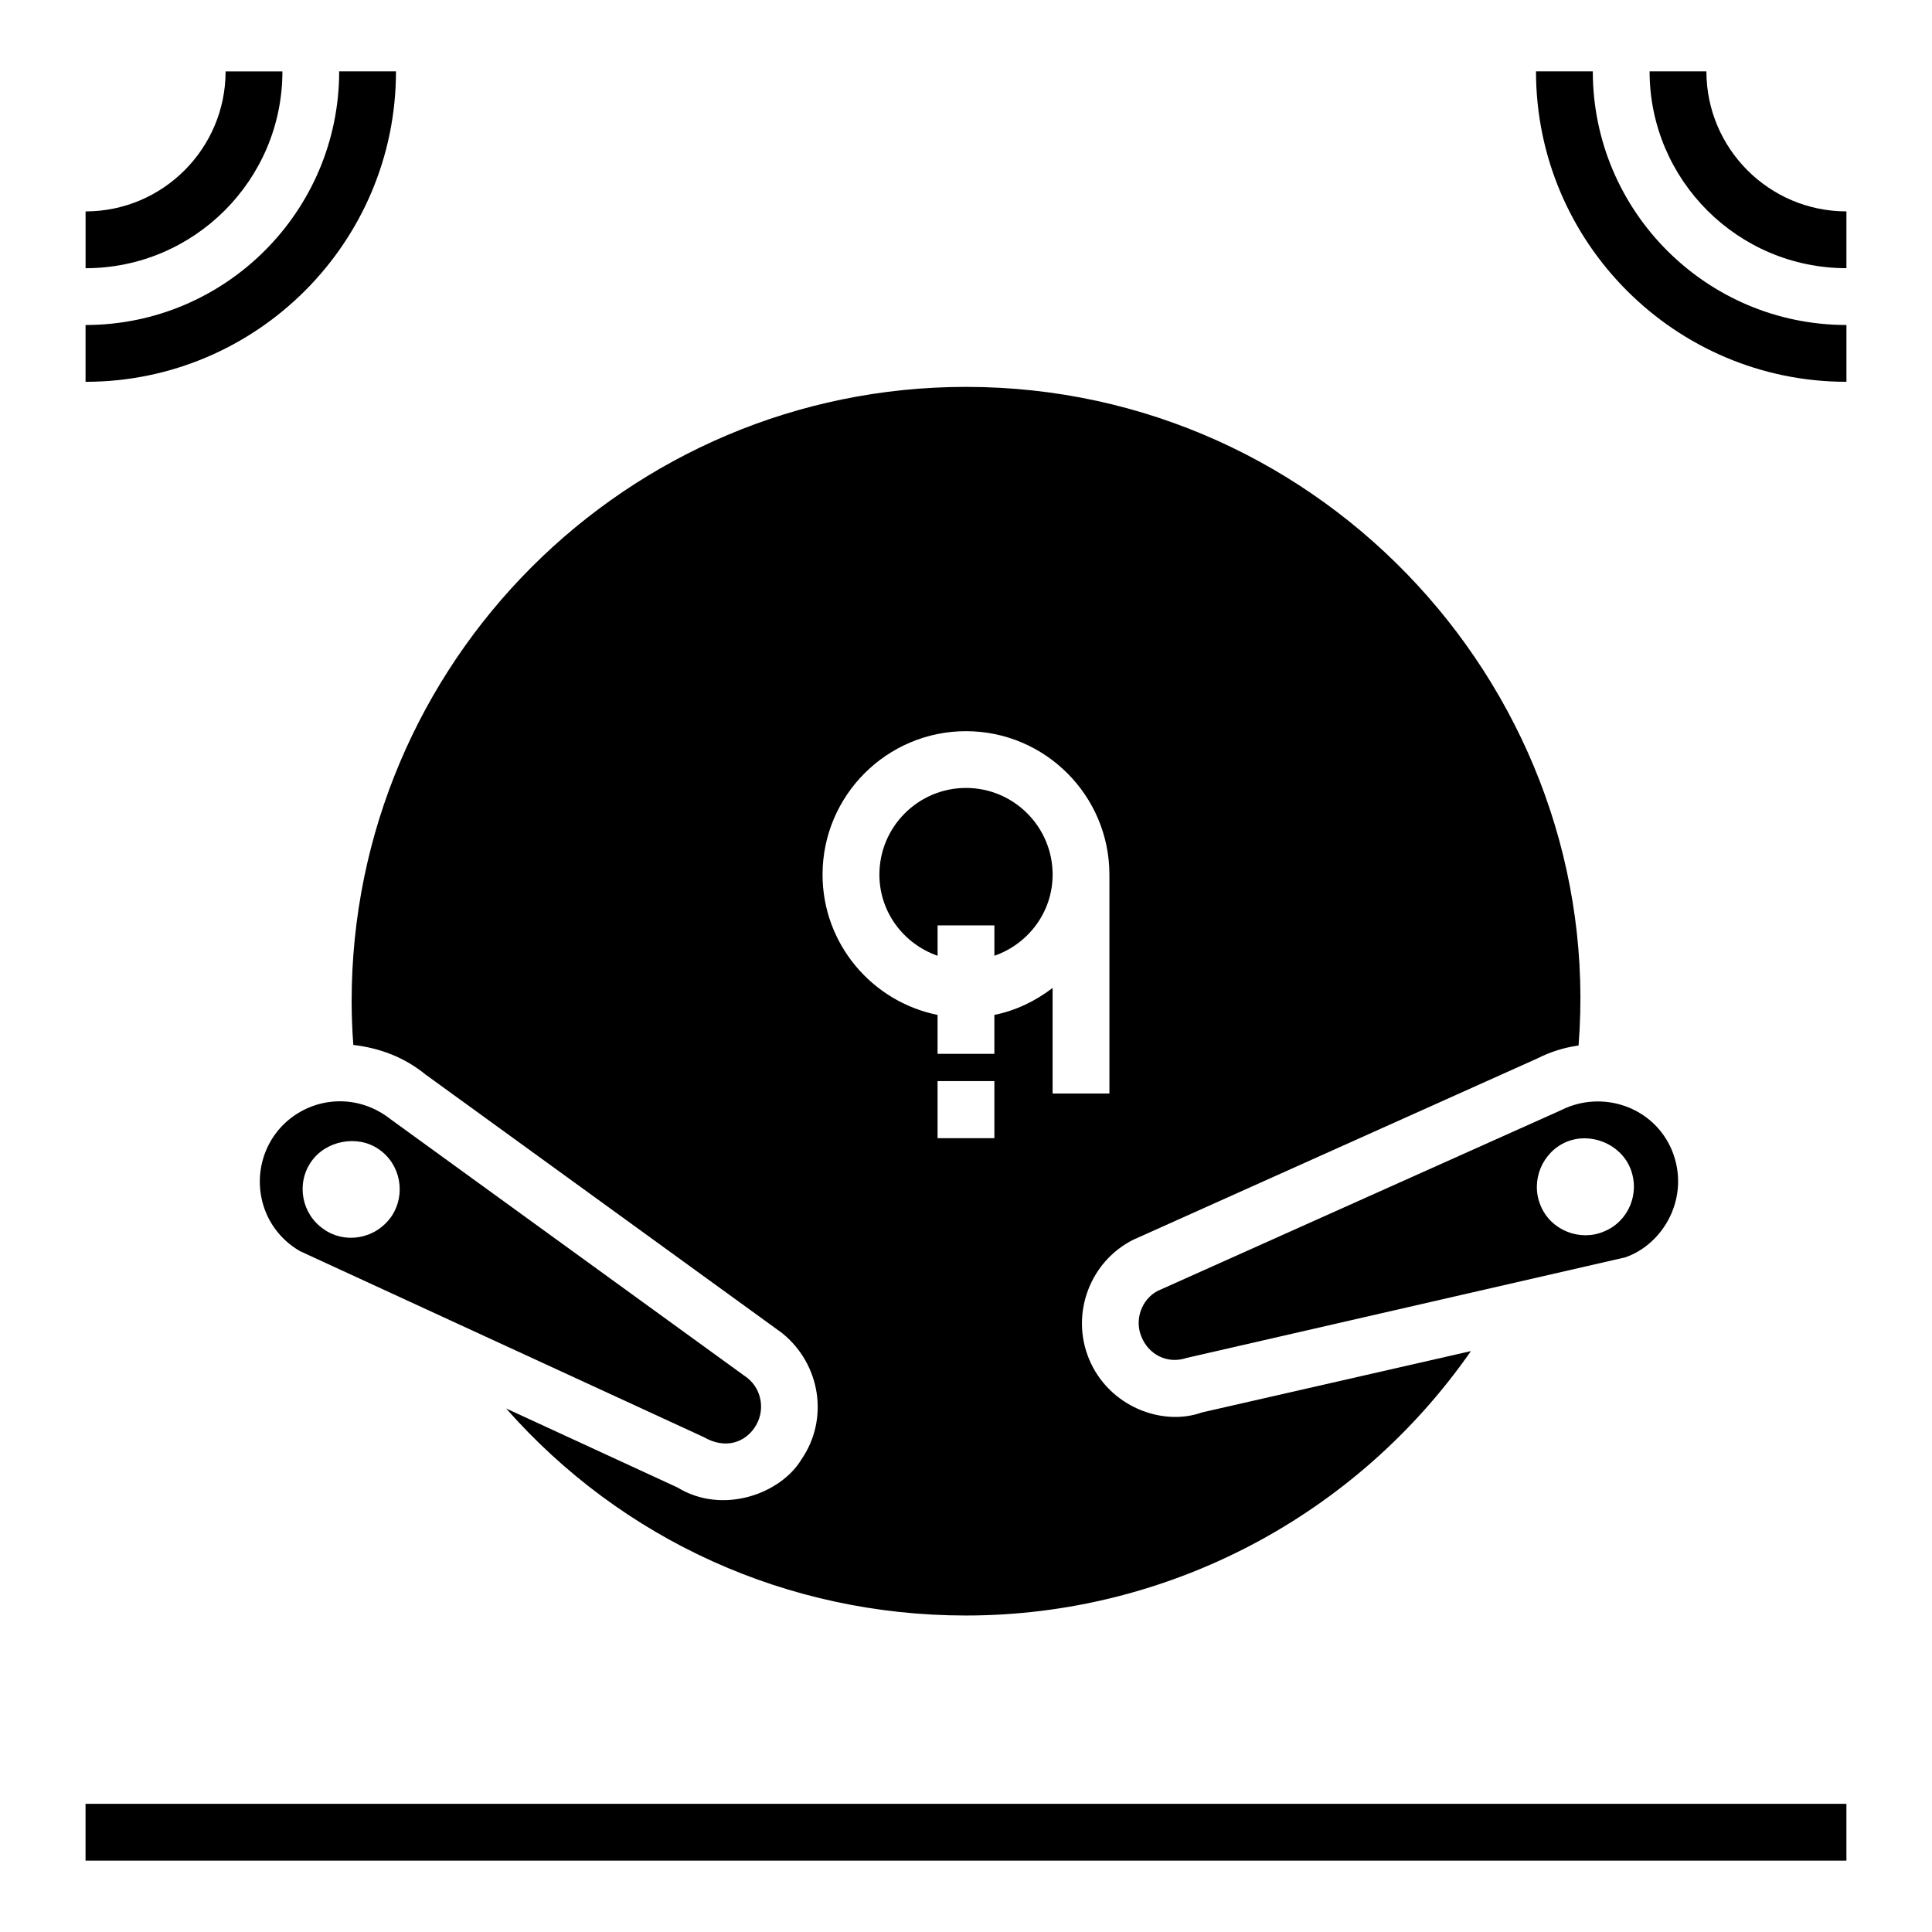
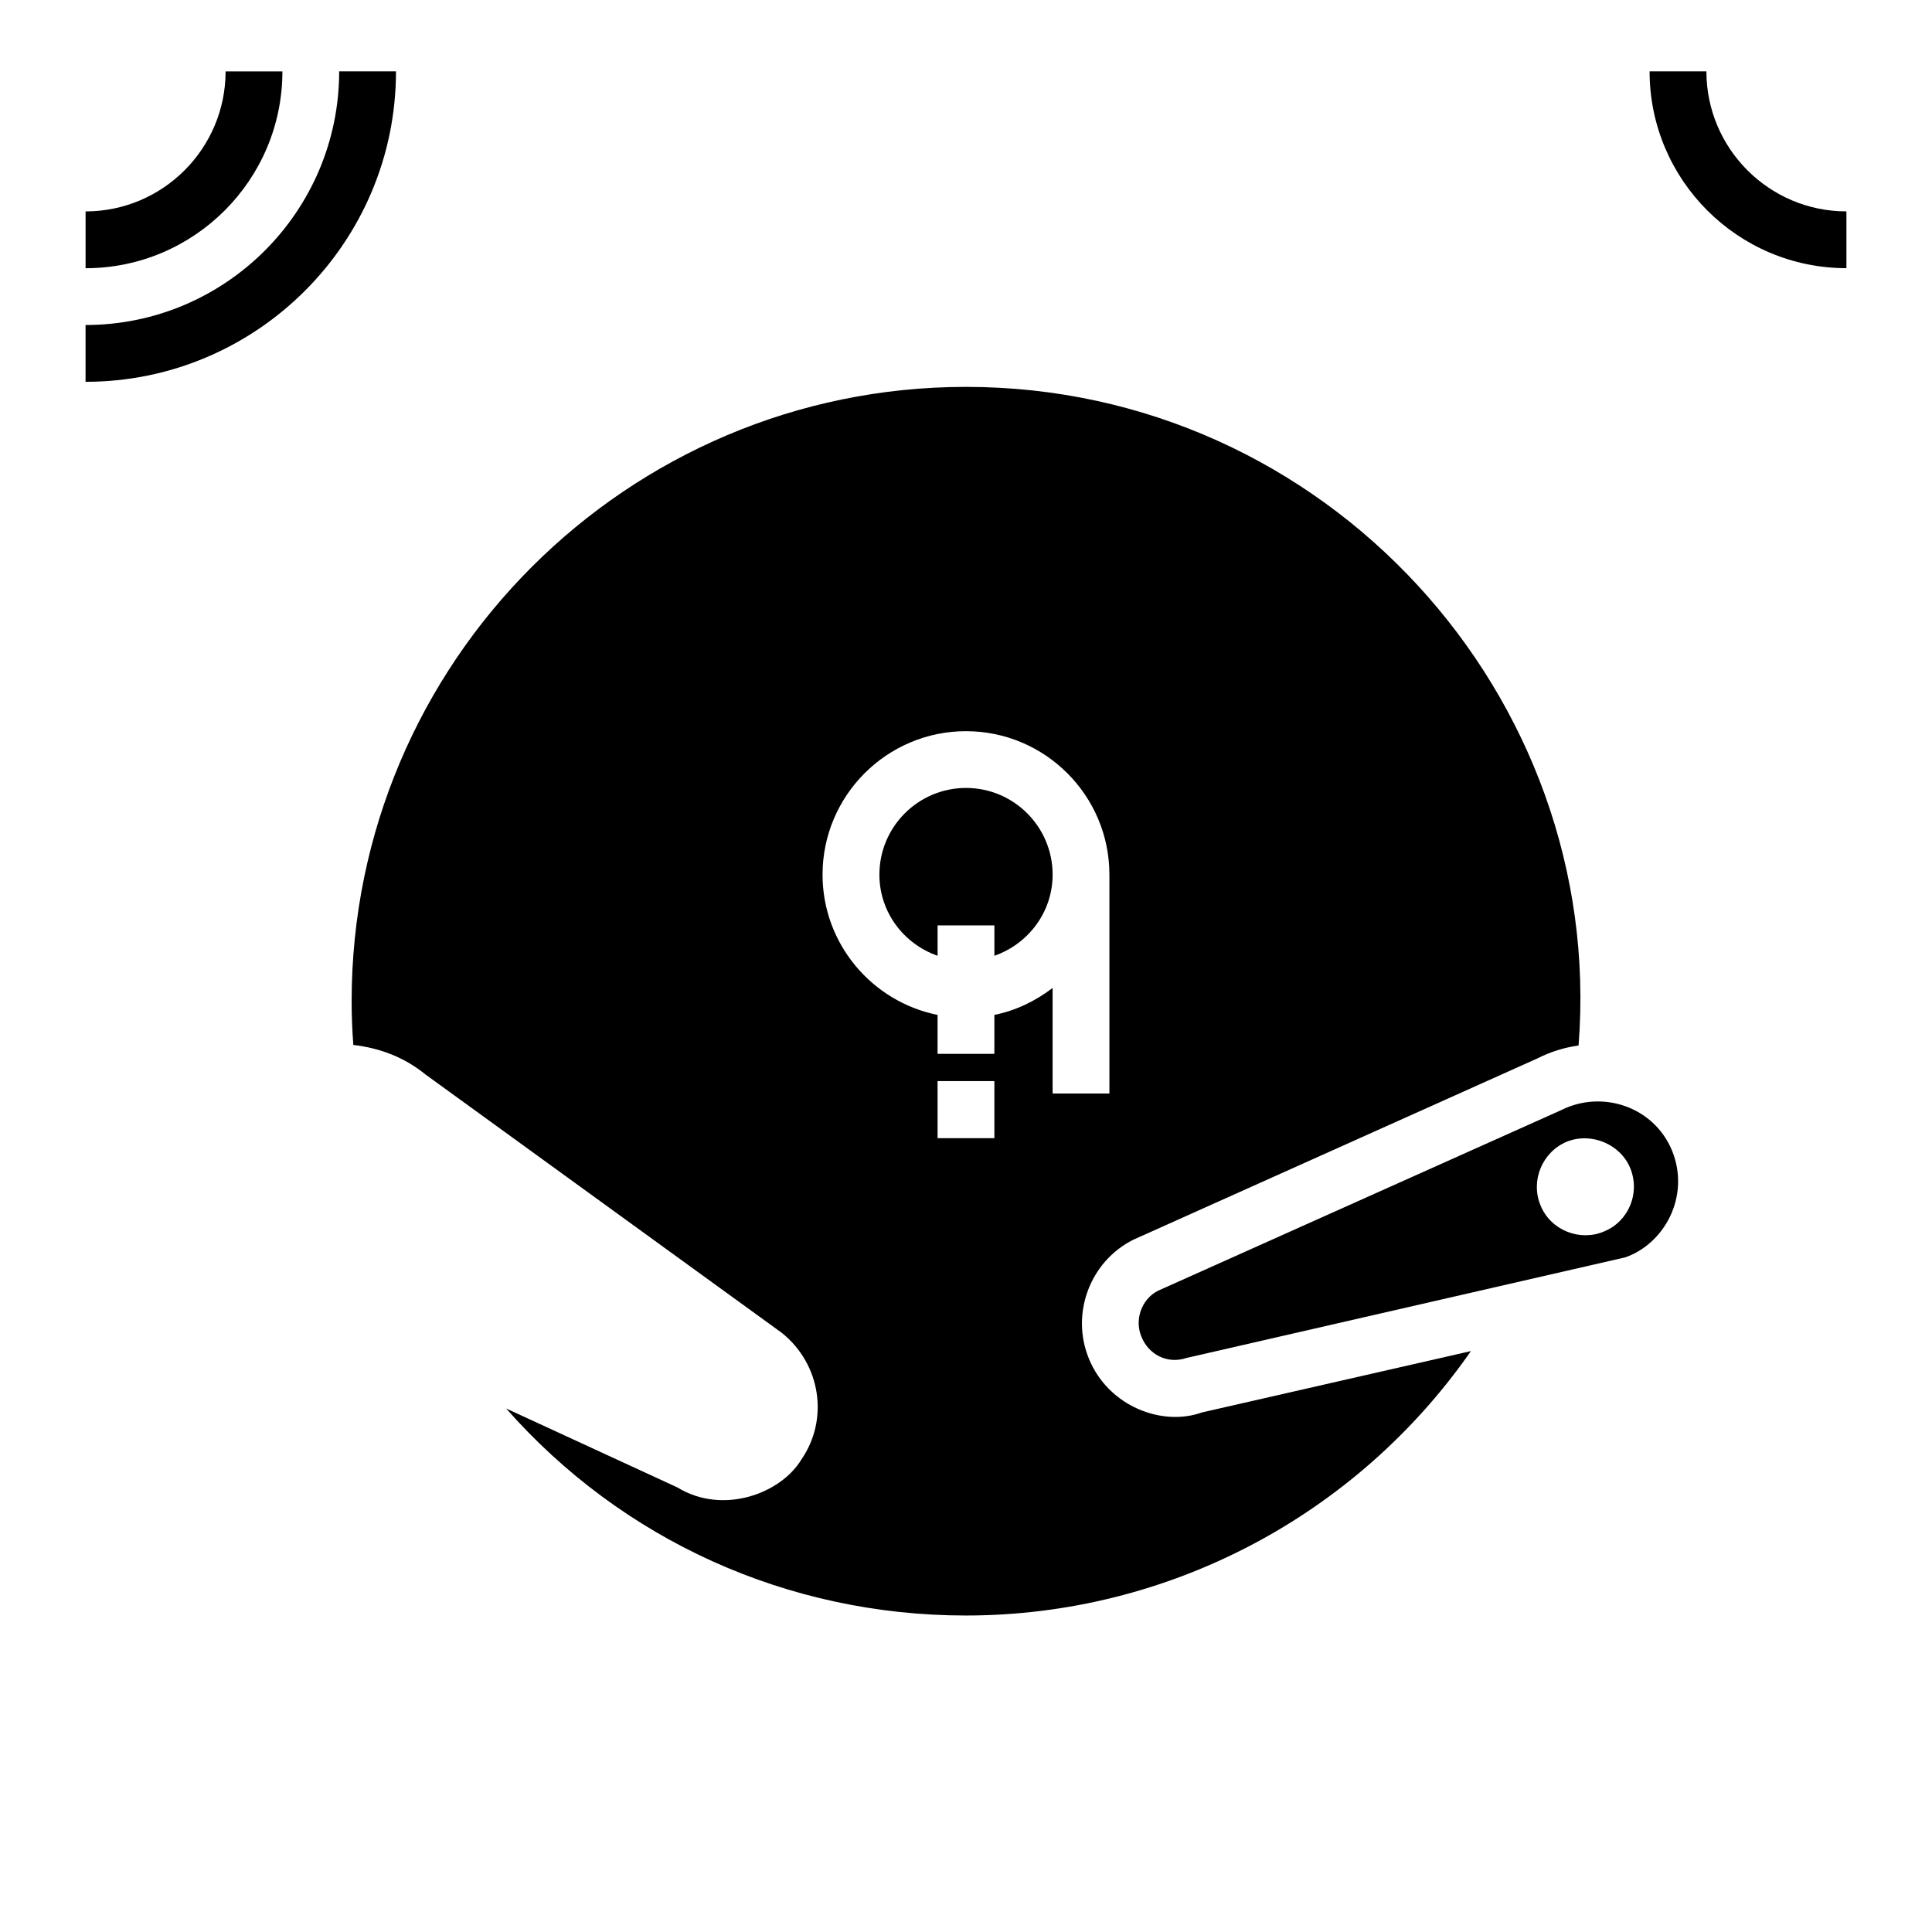
<svg xmlns="http://www.w3.org/2000/svg" fill="#000000" width="800px" height="800px" version="1.1" viewBox="144 144 512 512">
  <g>
    <path d="m450.8 486.1c-4.215 2.184-6.246 7.602-4.289 12.191 1.883 4.668 6.848 7.301 11.969 5.57l116.21-26.645c10.262-3.523 17.371-16.086 12.418-28.301-4.836-11.684-18.531-16.133-29.277-10.762zm125.24-32.516c2.691 6.648-0.453 14.137-7 16.785-6.211 2.66-14.051-0.199-16.785-6.926-2.711-6.547 0.453-14.148 6.926-16.859 6.473-2.633 14.227 0.602 16.859 7z" />
    <path d="m392.47 397.29v-8.051h15.055v8.051c8.949-3.125 15.43-11.535 15.43-21.516 0-12.664-10.297-22.961-22.953-22.961s-22.953 10.297-22.953 22.961c-0.008 9.98 6.473 18.395 15.422 21.516z" />
-     <path d="m330.52 524.86c5.906 3.375 10.945 1.234 13.473-2.559 2.859-4.215 2.031-9.934-1.883-13.098l-94.457-68.492c-10.512-8.355-24.445-5.305-31.086 4.367-6.754 9.906-4.203 24.031 6.926 30.484 205.46 94.617 38.09 17.539 107.03 49.297zm-82.793-58.484c-4.383 6.238-12.551 7.219-17.914 3.387-5.871-3.988-7.375-12.043-3.387-17.84 3.84-5.644 12.27-7.301 17.914-3.387 5.844 3.953 7.332 12.004 3.387 17.84z" />
    <path d="m237.64 420.92c7.086 0.836 13.516 3.269 19.117 7.828l94.457 68.492c10.312 8.277 12.492 22.879 5.195 33.492-5.481 9.137-20.883 14.812-32.891 7.453l-45.387-20.926c30.633 34.773 74.438 54.867 121.86 54.867 53.664 0 103.49-26.492 133.82-70.074l-71.277 16.258c-10.484 3.773-24.727-1.516-29.957-14.227-4.891-11.891 0.227-25.742 11.742-31.535l107.03-48.02c3.387-1.73 7.148-2.934 10.988-3.461 7.254-92.543-66.891-174.54-162.35-174.54-89.793 0-162.8 73.008-162.8 162.8 0.004 3.914 0.152 7.754 0.453 11.594zm169.88 24.711h-15.055v-15.133h15.055zm-7.523-107.86c20.957 0 38.008 17.051 38.008 38.016v58.008h-15.055v-27.977c-4.492 3.43-9.684 5.988-15.43 7.144v10.316h-15.055v-10.316c-17.363-3.496-30.48-18.828-30.48-37.176 0.004-20.965 17.055-38.016 38.012-38.016z" />
-     <path d="m566.11 162.91h-15.055c0 45.363 36.906 82.27 82.27 82.27v-15.055c-37.066 0.004-67.215-30.145-67.215-67.215z" />
    <path d="m633.32 215.07v-15.051c-20.457 0-37.105-16.648-37.105-37.105h-15.055c0 28.762 23.398 52.156 52.16 52.156z" />
    <path d="m248.94 162.91h-15.055c0 37.066-30.148 67.219-67.211 67.219v15.055c45.359 0 82.266-36.906 82.266-82.273z" />
    <path d="m218.84 162.92h-15.055c0 20.457-16.648 37.105-37.105 37.105v15.055c28.766-0.004 52.16-23.398 52.16-52.16z" />
-     <path d="m166.67 622.03h466.65v15.055h-466.65z" />
  </g>
</svg>